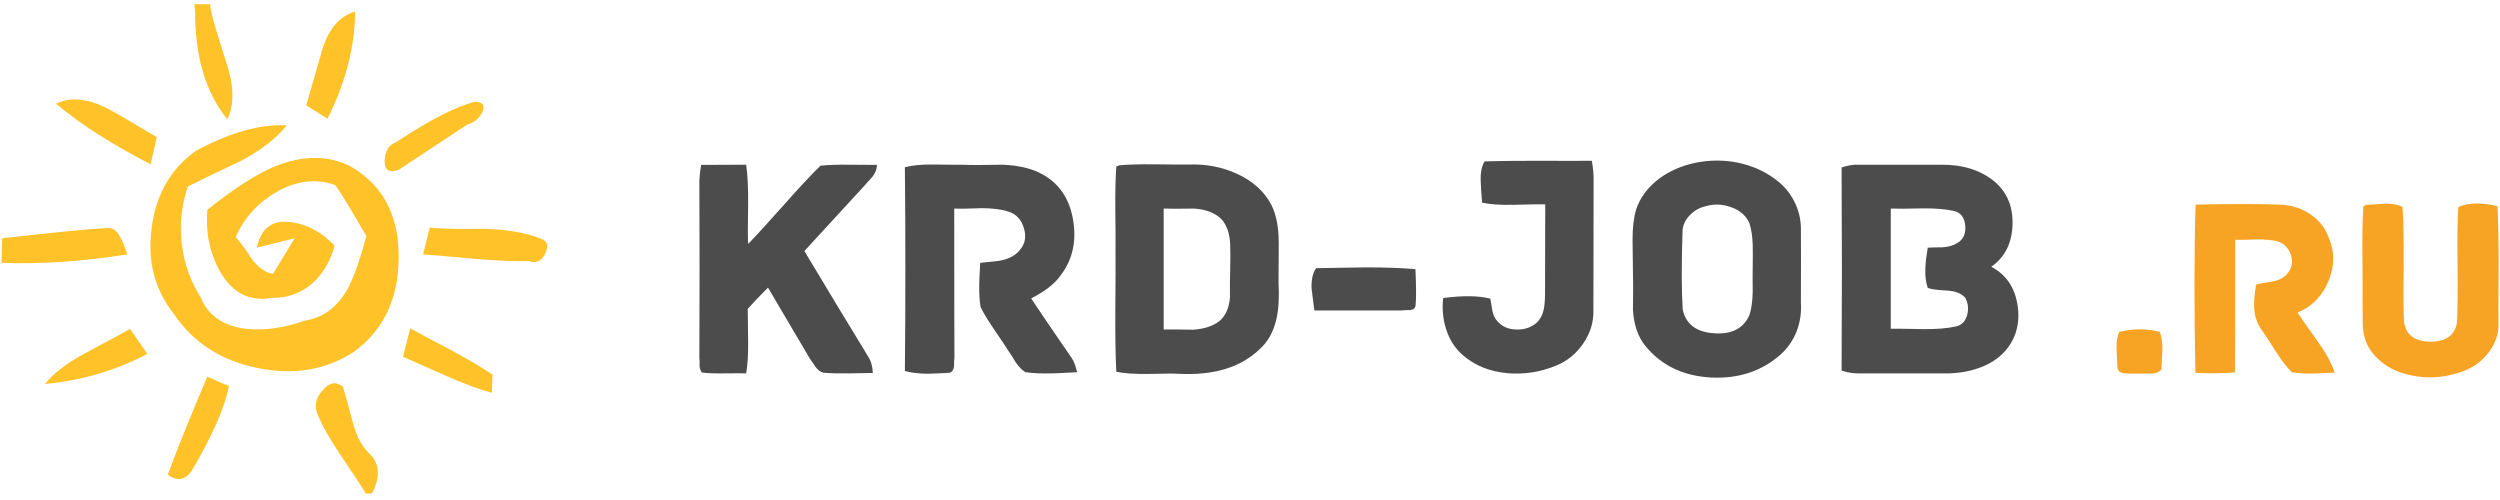
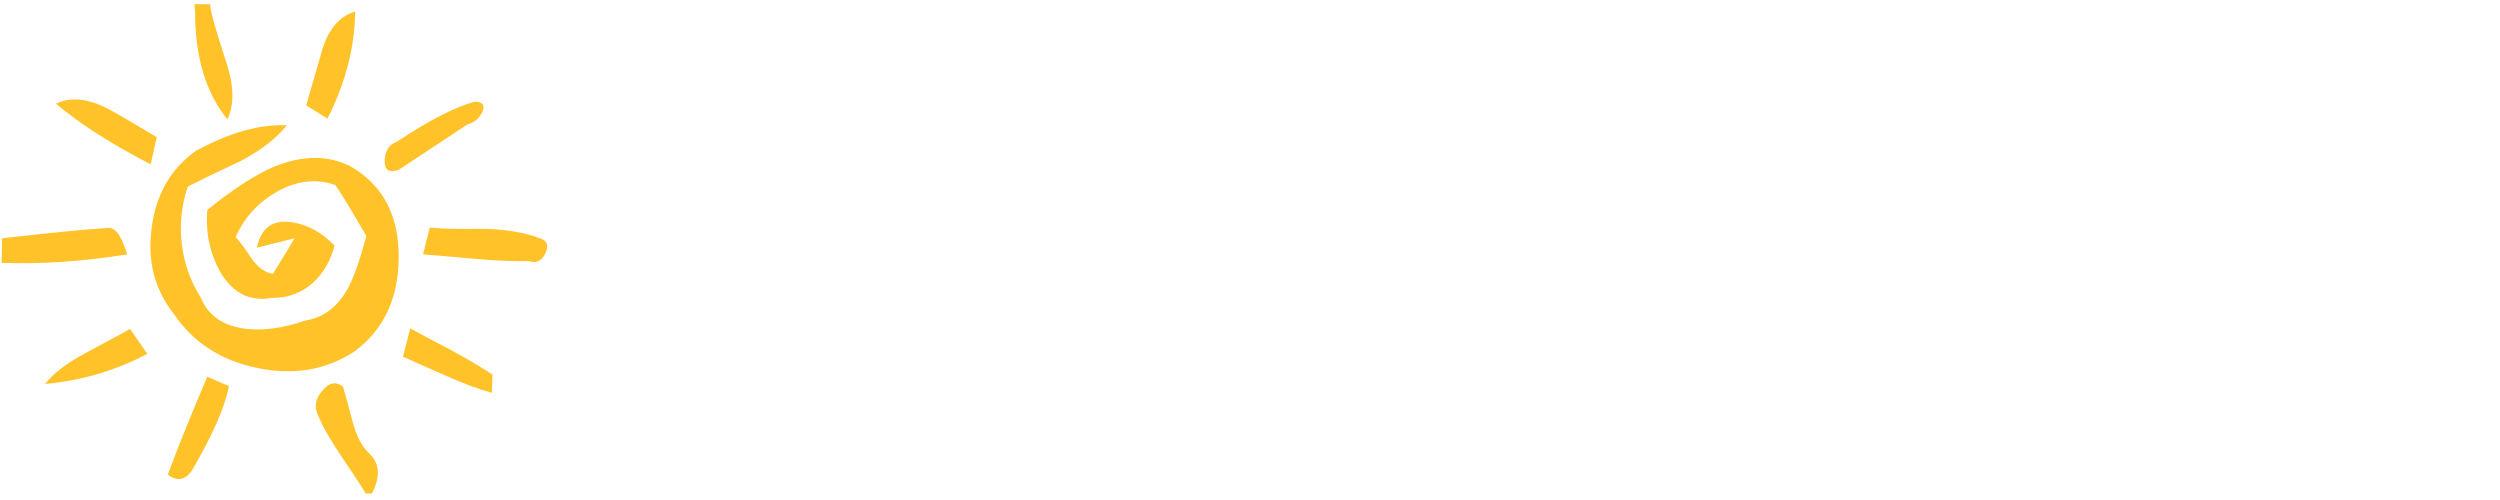
<svg xmlns="http://www.w3.org/2000/svg" xmlns:xlink="http://www.w3.org/1999/xlink" version="1.1" preserveAspectRatio="none" x="0px" y="0px" width="150px" height="30px" viewBox="0 0 150 30">
  <defs>
    <g id="Layer0_0_FILL">
      <path fill="#FFC228" stroke="none" d=" M -150.35 230.65 Q -157.4 227 -160.95 225 L -162.8 232.2 Q -159.1 233.9 -151.65 237.15 -145.25 240 -140.2 241.4 L -140.05 236.75 Q -144.15 234.05 -150.35 230.65 M -130.85 207.9 Q -128 208.9 -126.6 205.9 -125.2 202.95 -128 202.1 -133.4 200 -141.75 199.7 -151.35 199.85 -156 199.4 L -157.7 206.2 Q -155.3 206.35 -144.3 207.35 -136.1 208.05 -130.85 207.9 M -207.05 239.7 L -212.55 237.3 Q -218.6 251.45 -222.6 262.2 -219.05 264.85 -216.5 261.2 -208.6 247.75 -207.05 239.7 M -227.8 231.5 L -232.2 225.15 Q -233.05 225.7 -243.65 231.35 -250.55 235.05 -253.8 239.15 -239.85 237.85 -227.8 231.5 M -232.9 206.2 Q -233.9 203.1 -234.75 201.7 -236.15 199 -238.7 199.55 -244.75 199.85 -264.7 202.1 L -264.85 208.35 Q -249.85 208.9 -232.9 206.2 M -183.3 240.85 Q -185.85 243.8 -184.55 246.75 -182.85 251 -178.75 257.1 -173.1 265.45 -172.25 267 L -170.7 267 Q -167.3 260.5 -171.55 256.65 -174.25 254 -175.65 248.6 -177.65 241 -178.05 239.85 -180.75 237.7 -183.3 240.85 M -183.45 154.6 L -187.4 168.3 -182 171.7 Q -175.1 158 -174.95 144.45 -181.05 146.25 -183.45 154.6 M -225.4 176.4 Q -233.6 171.45 -237.85 169.15 -245.6 165.2 -251 167.9 -241.95 175.55 -226.95 183.3 L -225.4 176.4 M -217.5 188.95 Q -213.1 186.7 -204.05 182.45 -196.3 178.35 -192.35 173.4 -202.5 172.85 -215.5 179.9 -225.15 186.85 -226.7 199.55 -228.4 212 -221.05 221.35 -213.7 232.2 -199.95 235.05 -186.1 238 -175.25 230.95 -163.9 222.6 -163.9 206.9 -163.8 190.95 -176.1 183.85 -184.55 179.5 -195.45 183.85 -202.8 187 -212.55 194.9 -213.25 203.5 -209.3 210.6 -204.5 218.8 -196.15 217.25 -190.2 217.35 -185.85 213.55 -181.75 209.9 -180.2 203.95 -185.15 198.85 -191.2 198 -198.4 197 -199.95 204.5 L -190.35 202.1 -195.85 211.15 Q -198.7 210.75 -201.25 207.35 -203.8 203.4 -205.35 201.8 -202.1 194.45 -195 190.35 -187.4 186 -180.05 188.55 -178.6 190.35 -172.1 201.55 -174.65 210.85 -176.8 214.85 -180.75 221.9 -187.55 223 -195.85 225.85 -202.5 225.15 -211.4 224.15 -214.25 217.1 -218.2 210.85 -219.05 203.5 -219.9 195.9 -217.5 188.95 M -211.85 142.6 L -215.8 142.6 -215.65 144.6 Q -215.65 161.8 -207.45 171.85 -204.75 166.2 -207.75 157.3 -211.7 145.3 -211.85 142.6 M -146.4 173.15 Q -144 172.55 -142.7 170.15 -141.45 167.6 -144.3 167.35 -151.5 169.05 -164.5 177.65 -167.3 178.65 -167.45 182.3 -167.6 186 -163.9 184.7 L -146.4 173.15 Z" />
-       <path fill="#4C4C4C" stroke="none" d=" M -87 183.45 Q -87.35 185.4 -87.45 187.35 -87.35 209.95 -87.45 232.5 -87.35 233.1 -87.4 234.45 -87.35 235.65 -86.75 236.25 -84.6 236.5 -81.15 236.45 -76.8 236.4 -75.55 236.45 -75 233.25 -75.05 228.25 -75.15 220.35 -75.15 220.05 -73.1 217.75 -70 214.65 L -59.3 232.8 Q -58.8 233.45 -57.85 234.9 -56.9 236.1 -55.8 236.3 -53.3 236.5 -49.6 236.45 -47.5 236.45 -43.35 236.35 -43.45 233.8 -44.55 232.15 -52.1 219.8 -60.75 205.35 -55.65 199.85 -45.5 188.75 -43.5 186.55 -43.35 186.35 -42.3 184.9 -42.3 183.45 -43.05 183.45 -49.5 183.4 -53.85 183.35 -56.65 183.65 -60.2 187.1 -65.9 193.55 -72.4 200.85 -75.05 203.55 -75.2 201.2 -75.05 193.45 -75 187.2 -75.55 183.4 L -87 183.45 M 2.05 236.45 Q 3.6 236.45 8.6 236.15 8.25 234.9 8.05 234.25 7.65 233.15 7.15 232.45 0.25 222.45 -3.1 217.4 2.25 214.65 4.35 211.6 8.9 205.7 7.6 197.65 6.3 189.45 -0.2 185.85 -4.15 183.65 -10.3 183.4 -17.4 183.55 -20.85 183.4 -21.65 183.45 -28.05 183.35 -32.45 183.3 -35.2 184.05 -34.95 209.9 -35.2 235.85 -32.8 236.5 -29.55 236.55 -28.25 236.55 -23.85 236.3 -22.85 236 -22.7 234.65 -22.7 233.05 -22.6 232.45 -22.65 226.15 -22.65 194.55 -20.35 194.65 -15.65 194.45 -11.5 194.45 -8.8 195.35 -5.9 196.3 -4.95 199.5 -3.95 202.75 -5.95 205.05 -7.45 207 -10.55 207.7 -11.3 207.9 -16.05 208.35 -16.3 212.7 -16.3 214 -16.35 217.2 -15.95 219.6 -14.85 221.85 -12.6 225.15 -9.6 229.55 -9 230.55 -8.3 231.5 -7.05 233.6 -5.85 235.35 -4.55 236.15 -1.7 236.55 2.05 236.45 M 94.6 209.95 Q 89.3 209.5 82 209.5 73.55 209.65 69.35 209.7 68.05 211.6 68.2 214.9 68.2 215.15 68.9 220.45 L 91.2 220.45 Q 91.75 220.35 93.3 220.35 94.6 220.15 94.65 219.05 94.9 216.4 94.6 209.95 M 111.2 187.65 Q 111.25 189.45 111.55 193.05 114.55 193.7 119.5 193.6 126.2 193.4 127.6 193.5 L 127.55 216.45 Q 127.5 218.95 127.2 220.3 126.7 222.4 125.4 223.6 123.25 225.4 120.25 225.3 117.2 225.25 115.4 223.15 114.5 222.2 114.15 220.45 113.85 218.45 113.65 217.45 109.1 216.3 101.65 217.3 101.2 221.45 102.4 225.2 103.7 229.3 106.7 231.85 111.25 235.8 118 236.4 124.25 236.95 130.2 234.55 134.5 232.85 137.2 228.95 139.95 225 139.85 220.45 139.85 198.4 139.9 187.4 139.95 185.25 139.45 182.4 135.8 182.45 125.8 182.4 117.25 182.4 112.2 182.55 111.05 184.35 111.2 187.65 M 18.55 183.85 Q 18.25 188 18.3 194.65 18.4 203.3 18.35 205.4 18.4 208.25 18.3 220.75 18.25 230.15 18.55 236.05 21.55 236.65 26.35 236.6 32.85 236.45 34.2 236.55 47.8 237.3 55.05 230.25 58.25 227.35 59.3 222.45 60.1 218.8 59.8 213.4 59.85 206.7 59.85 203.35 59.85 197.35 58 193.65 55.25 188.4 49.1 185.65 43.6 183.15 37.15 183.35 35.4 183.4 28.2 183.3 22.7 183.25 19.3 183.55 L 18.55 183.85 M 30.6 194.55 Q 33.05 194.65 38.35 194.55 42.85 194.85 45.3 197.25 47.3 199.5 47.5 203.6 47.6 205.9 47.5 210.5 47.4 212.6 47.45 217.2 47.1 221.1 44.85 223.1 42.3 225.1 38 225.35 33 225.25 30.6 225.3 L 30.6 194.55 M 228.1 183.4 L 207.2 183.4 Q 205.4 183.3 202.95 184.1 203.1 209.95 202.95 235.75 205.25 236.5 207.15 236.45 L 230.15 236.45 Q 234.35 236.35 237.95 235.05 242 233.6 244.5 230.8 248.7 226 247.7 219.2 246.65 212.3 241 209.35 246.15 205.75 246.4 198.75 246.65 191.8 241.85 187.7 236.55 183.3 228.1 183.4 M 215.45 194.55 Q 218.1 194.65 223.45 194.5 228.3 194.45 231.45 195.15 234.15 195.75 234.4 199 234.6 202.15 232.2 203.4 230.85 204.25 228.6 204.4 226.1 204.4 224.85 204.5 224.3 207.75 224.25 209.65 224.1 212.55 224.85 214.7 225.85 215.2 229.8 215.4 233 215.6 234.4 217.25 235.45 219.25 234.9 221.5 234.3 223.95 232.1 224.5 228.85 225.25 223.8 225.2 216.05 225.05 215.45 225.1 L 215.45 194.55 M 176.45 182.85 Q 171.05 181.8 165.6 182.95 160.5 184.05 156.55 186.95 152.25 190.2 150.7 194.8 149.8 197.85 149.8 202.55 149.85 205.15 149.9 210.4 150 213.6 149.9 220.3 150.25 226.05 153.05 229.45 159.1 236.9 169.7 237.5 180.15 238.05 187.4 231.7 190.15 229.25 191.55 225.7 192.85 222.2 192.6 218.5 192.65 205.8 192.6 199.45 192.55 195.9 190.85 192.6 189.15 189.35 186.3 187.25 182.05 184 176.45 182.85 M 168.55 193.9 Q 171.7 193.05 174.85 194.2 178.25 195.4 179.5 198.25 180.25 200.5 180.35 203.8 180.4 205.65 180.35 209.4 180.3 211.45 180.35 215.55 180.3 219.15 179.55 221.55 177.3 226.75 170.5 226.25 163.7 225.8 162.55 220.15 162.1 213.1 162.5 200.5 162.55 198.05 164.4 196.2 166.1 194.45 168.55 193.9 Z" />
-       <path fill="#F7A323" stroke="none" d=" M 284.25 235.45 Q 284.45 232.25 284.5 230.6 284.55 227.75 283.85 225.9 278.9 224.6 273.55 225.9 272.8 227.4 272.85 230.1 272.9 231.6 273.05 234.55 272.95 236.25 274.95 236.45 276.05 236.55 278.2 236.5 L 281.45 236.5 Q 283.45 236.5 284.25 235.45 M 326.75 212.95 Q 329.15 207.15 326.7 201.7 325.35 198.05 321.75 195.75 318.35 193.65 314.3 193.55 306.3 193.25 292.95 193.55 292.4 211.6 292.9 236.3 298.25 236.6 302.95 236.2 303 232.45 303 202.5 304.8 202.55 308.35 202.4 311.5 202.35 313.6 202.85 316.1 203.5 317.1 206.1 318.05 208.75 316.5 210.8 315.35 212.45 312.75 213.05 309.75 213.5 308.35 213.85 307.7 217.5 307.85 219.95 308.1 223.35 309.9 225.6 310.5 226.4 313.45 231.05 315.6 234.4 317.4 236.15 319.7 236.55 322.85 236.5 324.7 236.45 328.3 236.25 327.2 232.85 324.05 228.4 319.4 221.9 318.85 221 324.35 218.75 326.75 212.95 M 336.3 193.6 L 335.6 194 Q 335.3 198.55 335.35 205.75 335.45 215.3 335.4 217.45 335.45 219.7 335.45 224.4 335.75 228.45 337.65 230.9 341.25 235.7 347.95 237 354.05 238.25 360.1 236.2 364.4 234.9 367.2 231.45 370.15 227.8 369.95 223.5 369.9 221.05 370 208.7 370 199.65 369.7 193.95 367.15 193.3 364.65 193.25 361.75 193.25 359.75 194.15 359.4 199.2 359.55 208.85 359.65 218.85 359.4 223.55 358.55 228.4 352.65 228.4 346.75 228.35 345.95 223.5 345.7 219.05 345.85 208.85 345.9 199.35 345.55 194.15 343.9 193.25 341.1 193.3 337.8 193.55 336.3 193.6 Z" />
    </g>
  </defs>
  <g transform="matrix( 0.236, 0, 0, 0.236, 62.6,-33.4) ">
    <use xlink:href="#Layer0_0_FILL" />
  </g>
</svg>